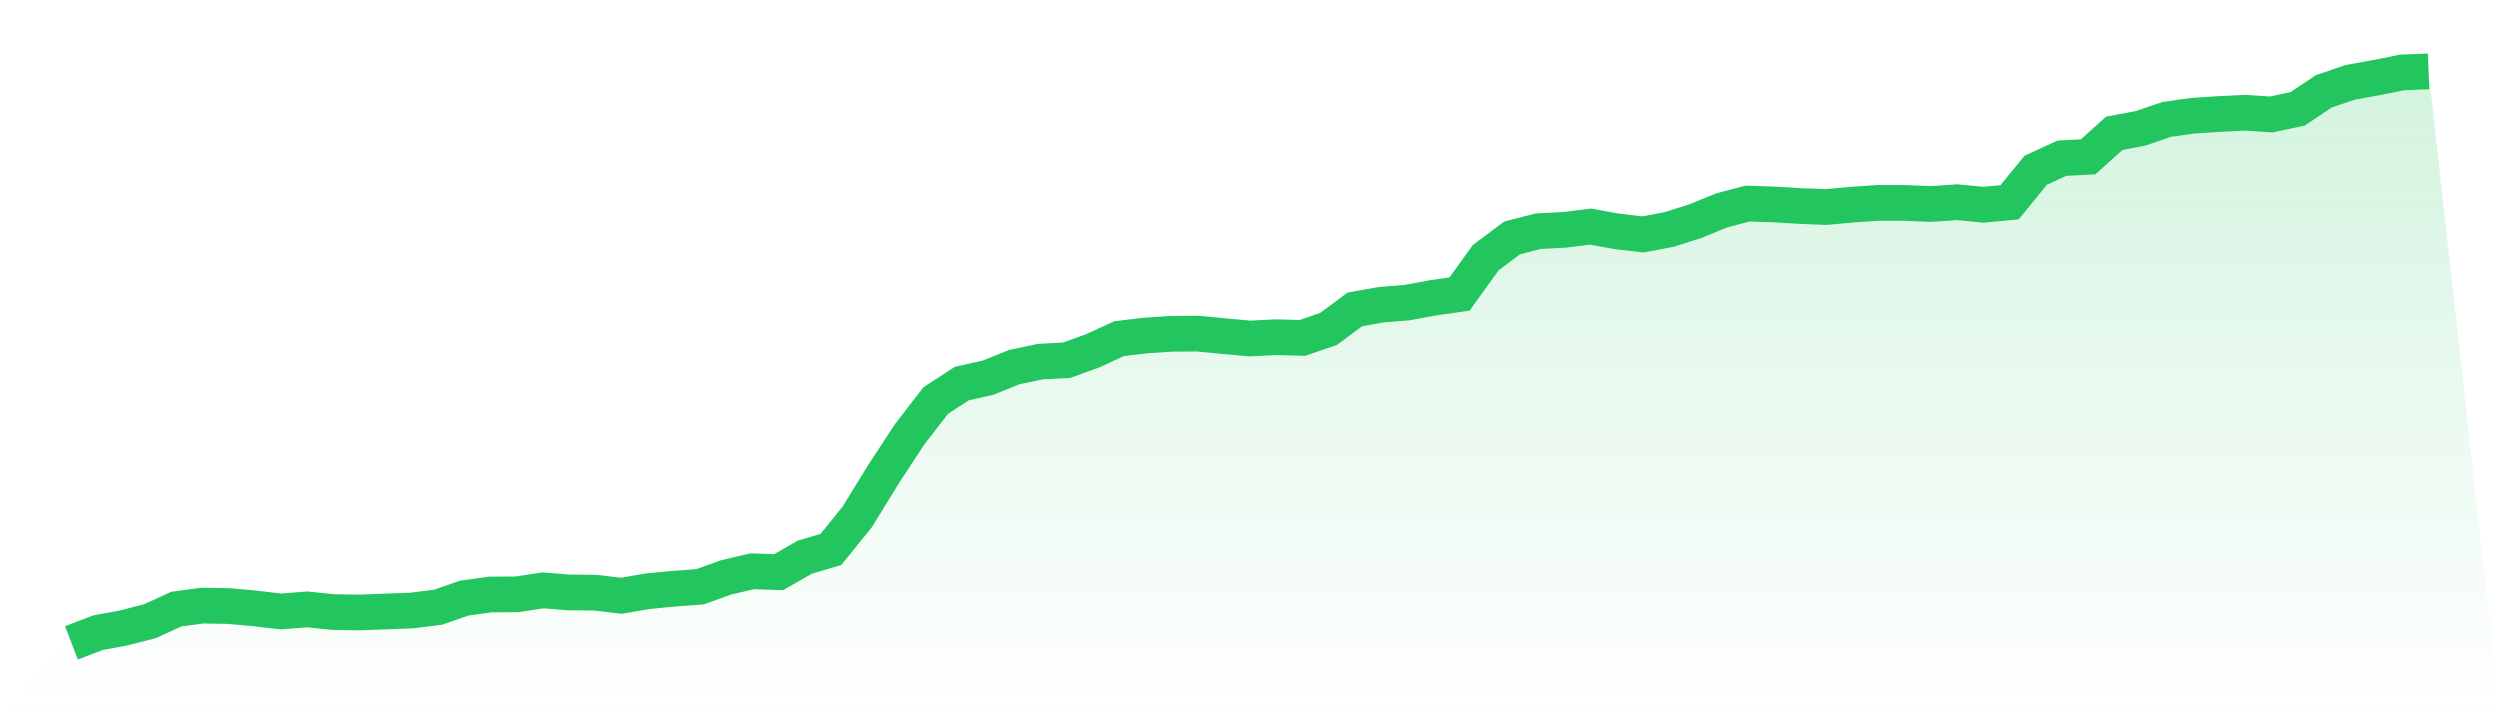
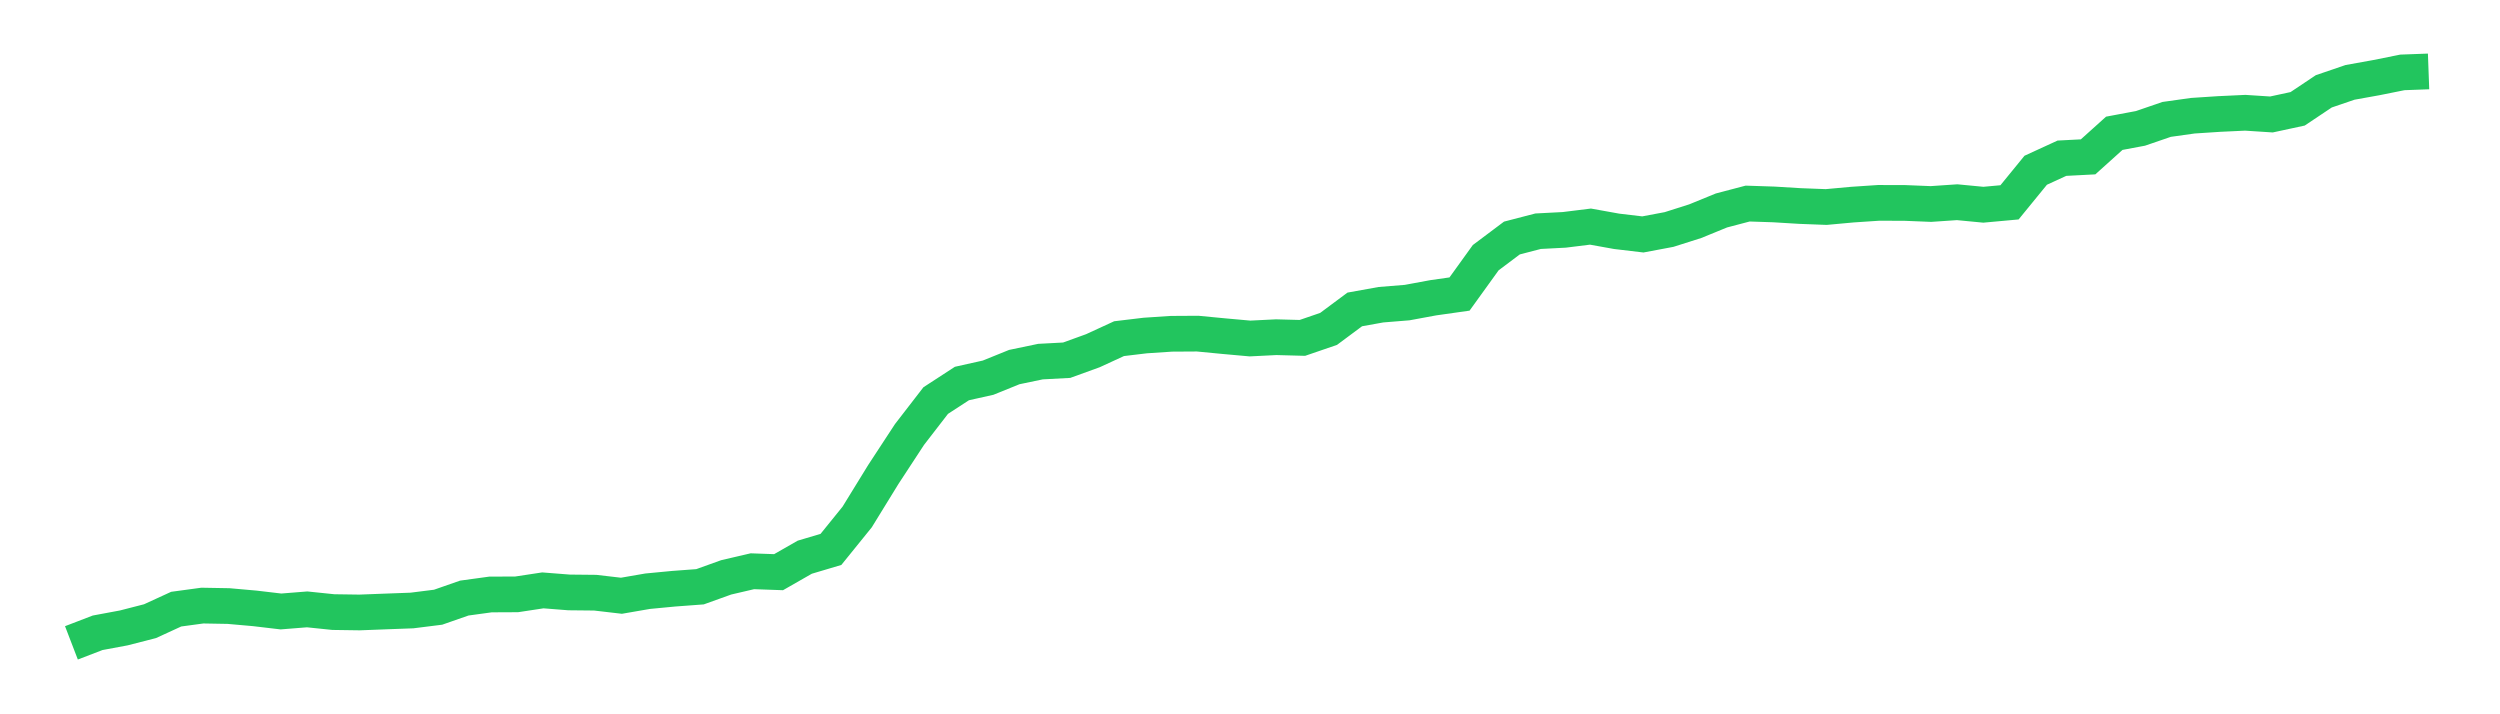
<svg xmlns="http://www.w3.org/2000/svg" viewBox="0 0 140 40">
  <defs>
    <linearGradient id="gradient" x1="0" x2="0" y1="0" y2="1">
      <stop offset="0%" stop-color="#22c55e" stop-opacity="0.2" />
      <stop offset="100%" stop-color="#22c55e" stop-opacity="0" />
    </linearGradient>
  </defs>
-   <path d="M4,36 L4,36 L5.467,35.436 L6.933,35.163 L8.4,34.786 L9.867,34.112 L11.333,33.913 L12.8,33.939 L14.267,34.069 L15.733,34.242 L17.2,34.125 L18.667,34.277 L20.133,34.298 L21.6,34.242 L23.067,34.188 L24.533,34.004 L26,33.492 L27.467,33.291 L28.933,33.284 L30.4,33.061 L31.867,33.176 L33.333,33.191 L34.8,33.362 L36.267,33.108 L37.733,32.968 L39.2,32.859 L40.667,32.332 L42.133,31.99 L43.6,32.042 L45.067,31.203 L46.533,30.767 L48,28.953 L49.467,26.569 L50.933,24.33 L52.4,22.431 L53.867,21.477 L55.333,21.15 L56.8,20.556 L58.267,20.25 L59.733,20.172 L61.2,19.641 L62.667,18.965 L64.133,18.789 L65.6,18.692 L67.067,18.683 L68.533,18.824 L70,18.956 L71.467,18.883 L72.933,18.922 L74.4,18.419 L75.867,17.328 L77.333,17.064 L78.8,16.945 L80.267,16.674 L81.733,16.466 L83.2,14.43 L84.667,13.329 L86.133,12.948 L87.6,12.872 L89.067,12.69 L90.533,12.954 L92,13.128 L93.467,12.852 L94.933,12.386 L96.4,11.786 L97.867,11.4 L99.333,11.448 L100.8,11.537 L102.267,11.593 L103.733,11.459 L105.2,11.361 L106.667,11.365 L108.133,11.424 L109.6,11.324 L111.067,11.465 L112.533,11.331 L114,9.534 L115.467,8.86 L116.933,8.784 L118.4,7.464 L119.867,7.189 L121.333,6.686 L122.8,6.48 L124.267,6.384 L125.733,6.315 L127.2,6.41 L128.667,6.094 L130.133,5.114 L131.6,4.613 L133.067,4.349 L134.533,4.054 L136,4 L140,40 L0,40 z" fill="url(#gradient)" />
  <path d="M4,36 L4,36 L5.467,35.436 L6.933,35.163 L8.4,34.786 L9.867,34.112 L11.333,33.913 L12.8,33.939 L14.267,34.069 L15.733,34.242 L17.2,34.125 L18.667,34.277 L20.133,34.298 L21.6,34.242 L23.067,34.188 L24.533,34.004 L26,33.492 L27.467,33.291 L28.933,33.284 L30.4,33.061 L31.867,33.176 L33.333,33.191 L34.8,33.362 L36.267,33.108 L37.733,32.968 L39.2,32.859 L40.667,32.332 L42.133,31.99 L43.6,32.042 L45.067,31.203 L46.533,30.767 L48,28.953 L49.467,26.569 L50.933,24.33 L52.4,22.431 L53.867,21.477 L55.333,21.15 L56.8,20.556 L58.267,20.25 L59.733,20.172 L61.2,19.641 L62.667,18.965 L64.133,18.789 L65.6,18.692 L67.067,18.683 L68.533,18.824 L70,18.956 L71.467,18.883 L72.933,18.922 L74.4,18.419 L75.867,17.328 L77.333,17.064 L78.8,16.945 L80.267,16.674 L81.733,16.466 L83.2,14.43 L84.667,13.329 L86.133,12.948 L87.6,12.872 L89.067,12.69 L90.533,12.954 L92,13.128 L93.467,12.852 L94.933,12.386 L96.4,11.786 L97.867,11.4 L99.333,11.448 L100.8,11.537 L102.267,11.593 L103.733,11.459 L105.2,11.361 L106.667,11.365 L108.133,11.424 L109.6,11.324 L111.067,11.465 L112.533,11.331 L114,9.534 L115.467,8.86 L116.933,8.784 L118.4,7.464 L119.867,7.189 L121.333,6.686 L122.8,6.48 L124.267,6.384 L125.733,6.315 L127.2,6.41 L128.667,6.094 L130.133,5.114 L131.6,4.613 L133.067,4.349 L134.533,4.054 L136,4" fill="none" stroke="#22c55e" stroke-width="2" />
</svg>